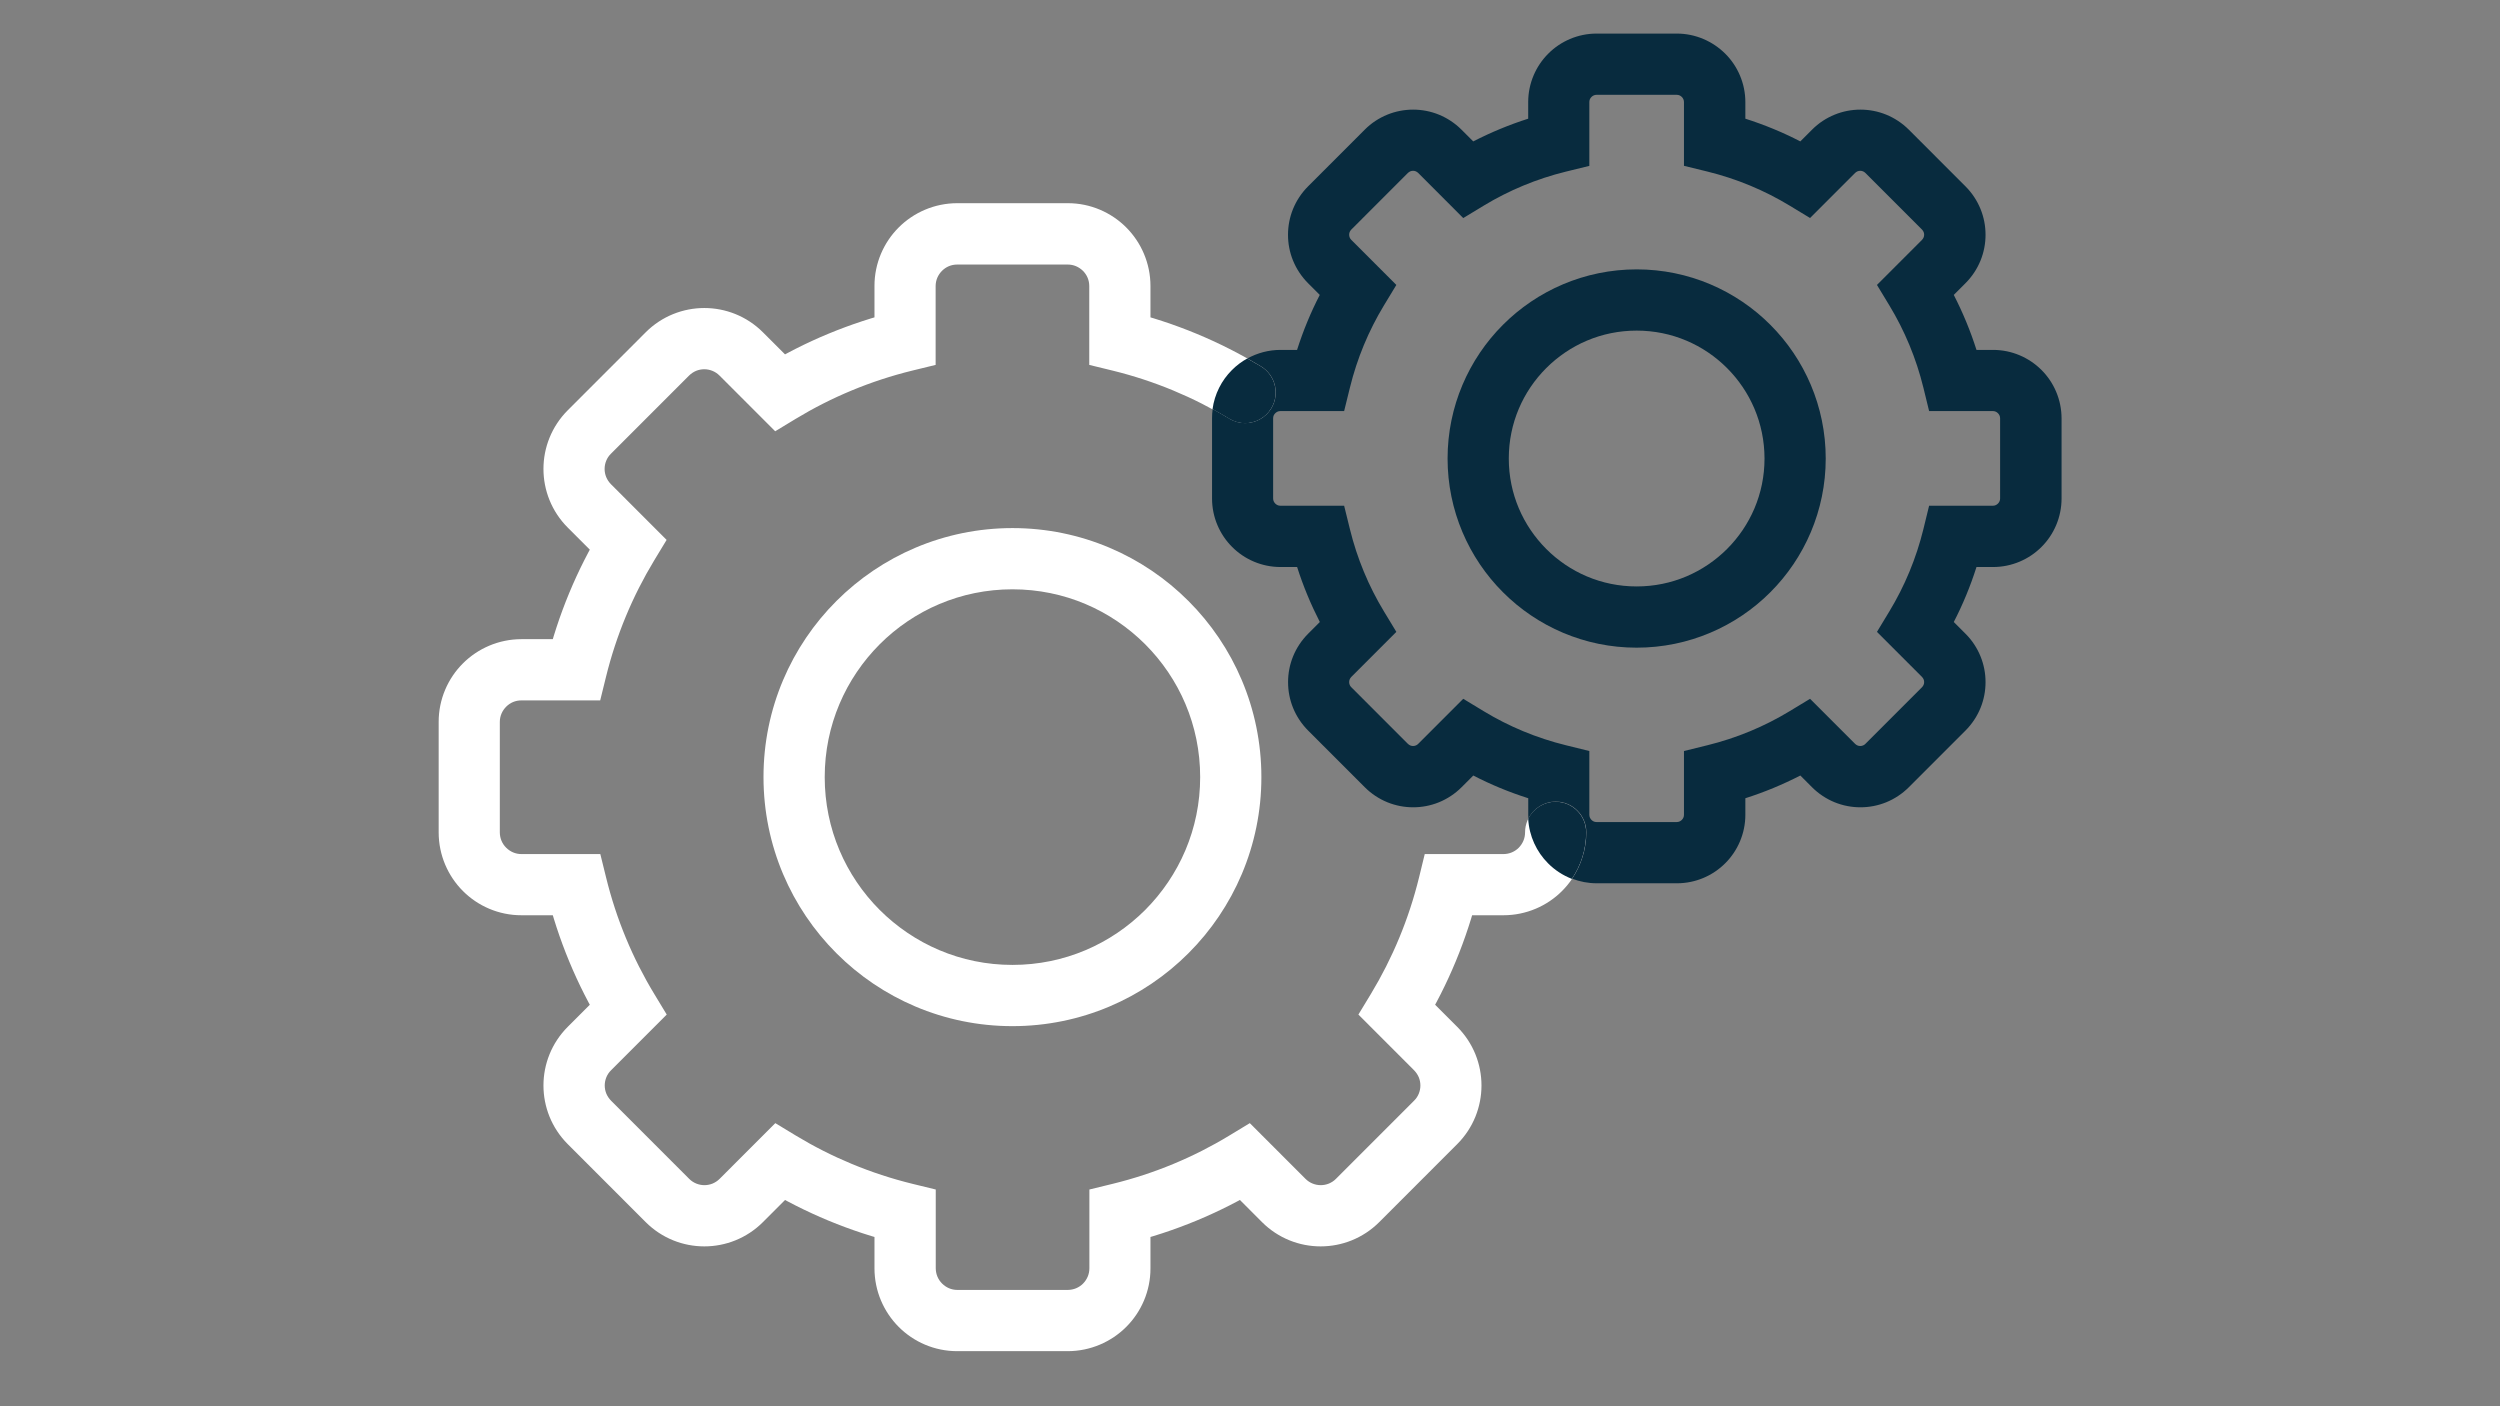
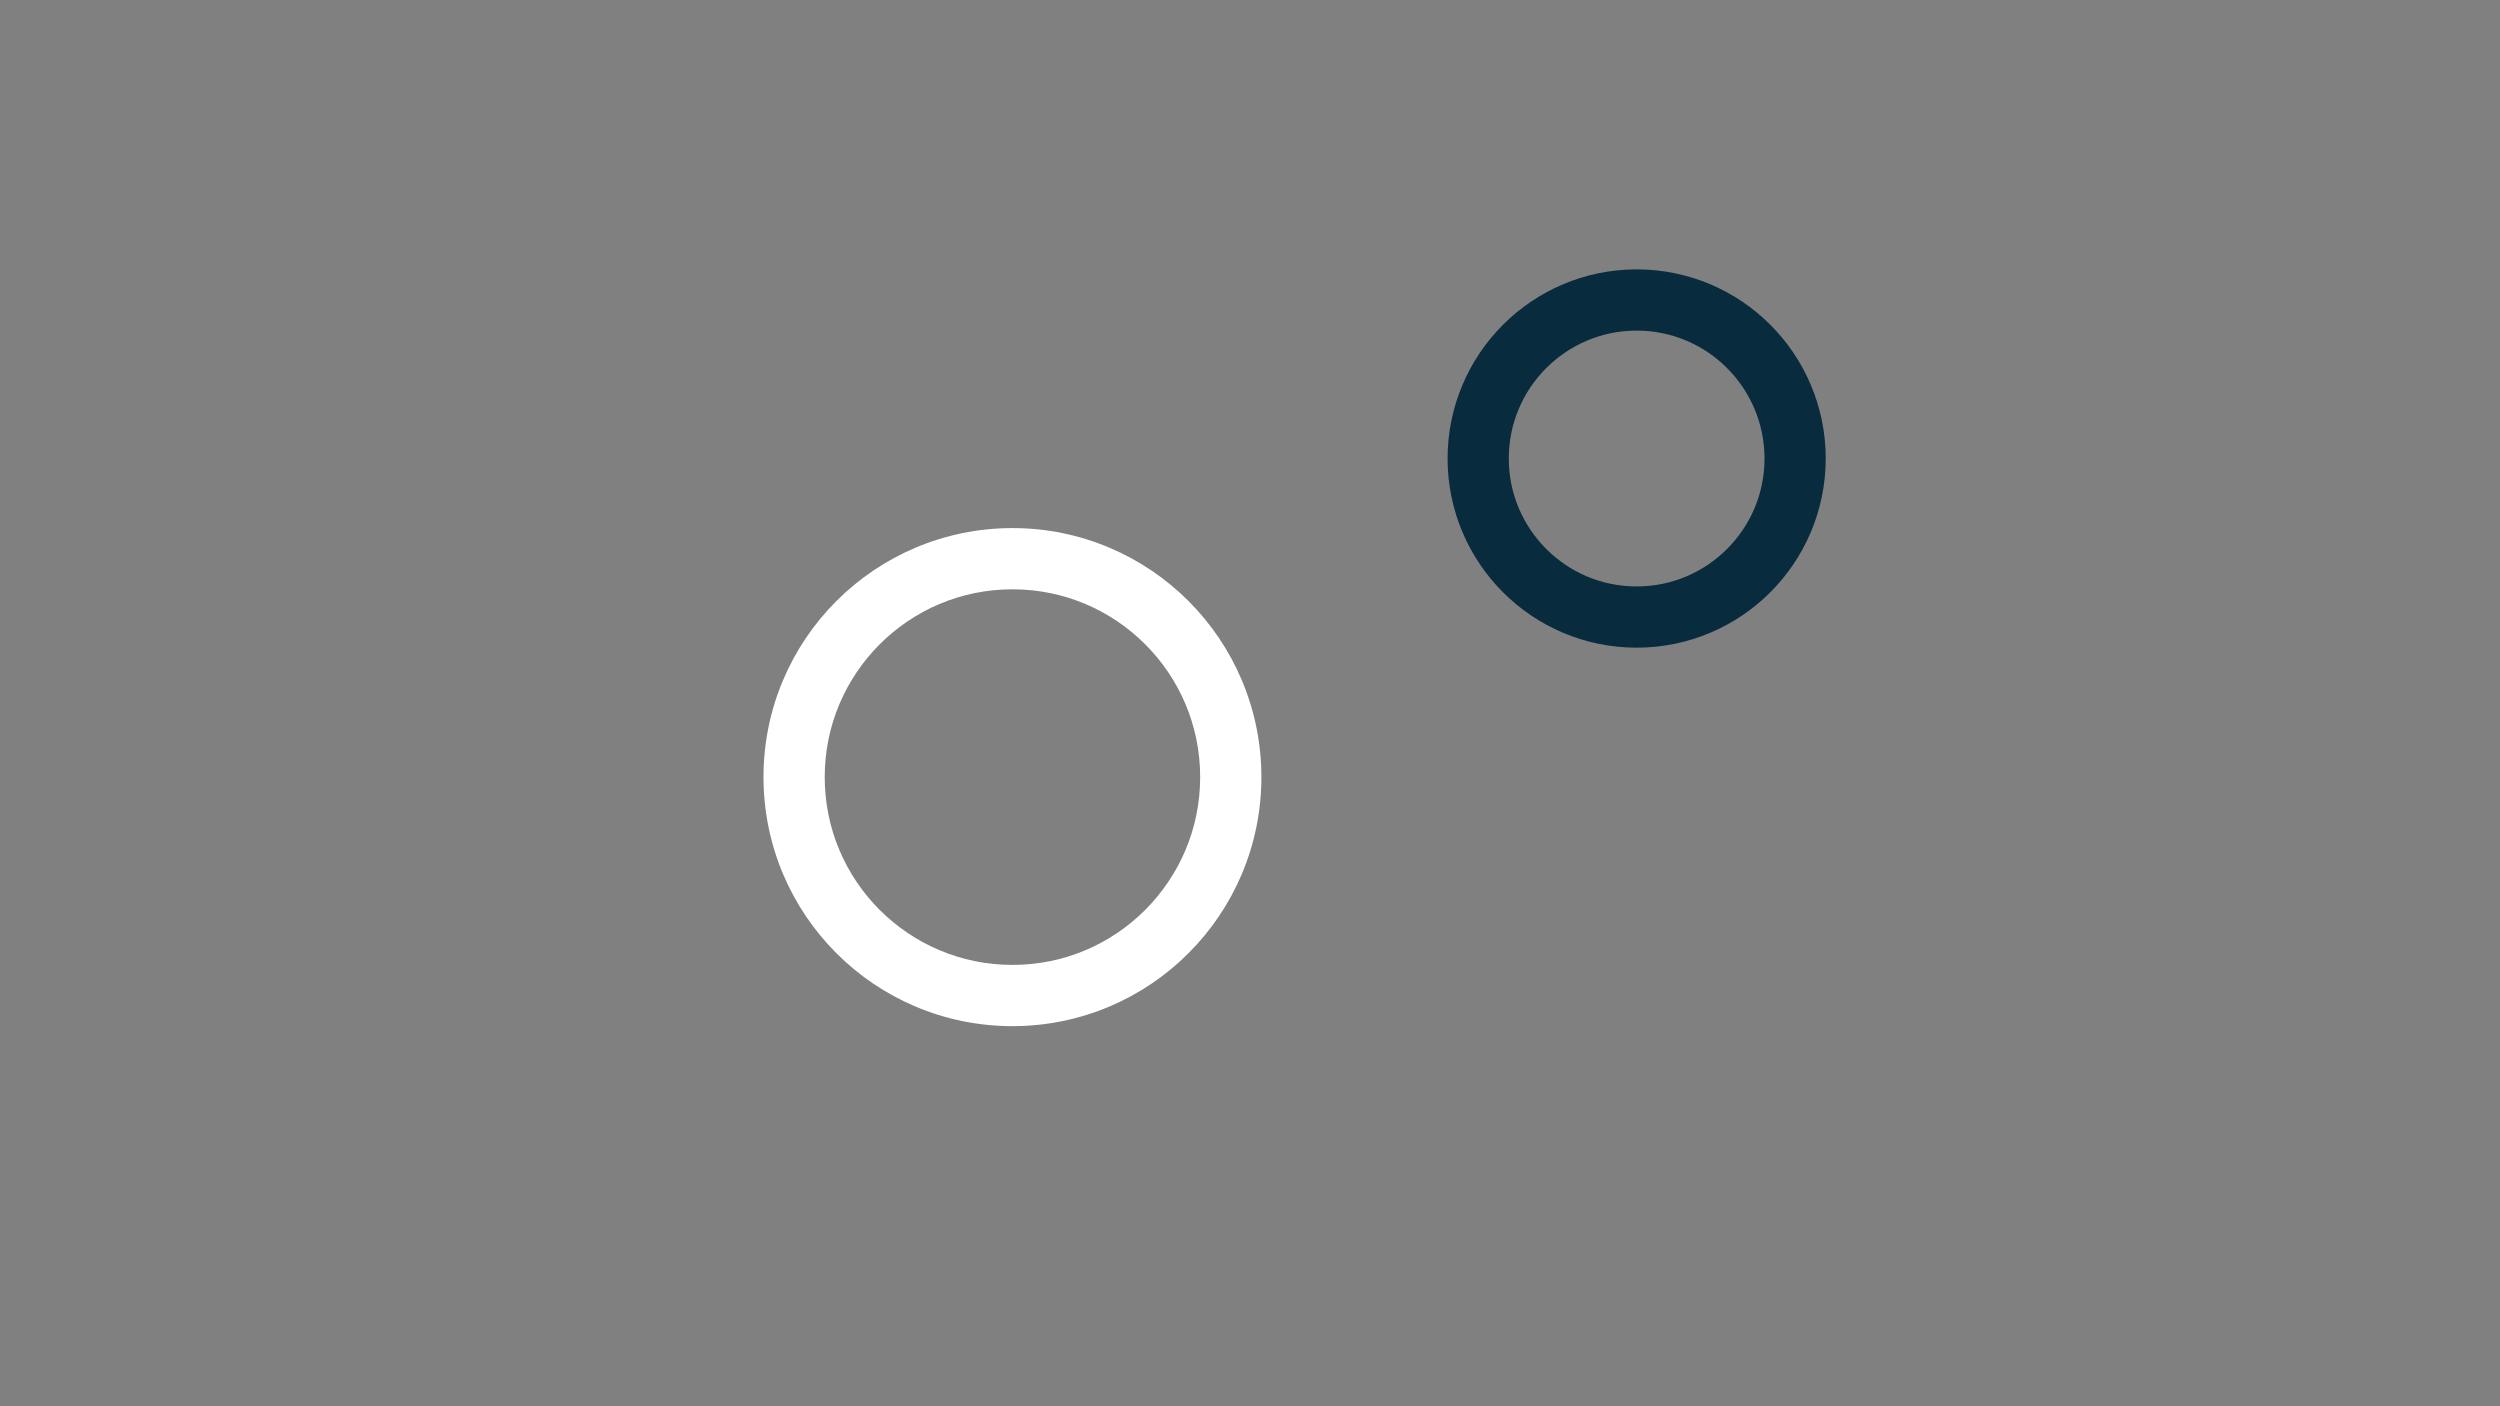
<svg xmlns="http://www.w3.org/2000/svg" width="1920" zoomAndPan="magnify" viewBox="0 0 1440 810" height="1080" preserveAspectRatio="xMidYMid meet" version="1.0">
  <rect x="0" y="0" width="1440" height="810" fill="#808080" stroke="none" />
  <defs>
    <clipPath id="id1">
      <path d="M 252.406 117 L 914 117 L 914 778.305 L 252.406 778.305 Z M 252.406 117 " clip-rule="nonzero" />
    </clipPath>
    <clipPath id="id2">
-       <path d="M 698 19.305 L 1187.656 19.305 L 1187.656 509 L 698 509 Z M 698 19.305 " clip-rule="nonzero" />
-     </clipPath>
+       </clipPath>
  </defs>
  <path fill="#ffffff" d="M 583.203 304.176 C 583.168 304.176 583.168 304.176 583.203 304.176 C 543.645 304.176 507.684 320.258 481.77 346.184 C 455.855 372.07 439.742 408.078 439.777 447.617 C 439.777 487.188 455.855 523.164 481.77 549.051 C 507.648 574.977 543.609 591.059 583.133 591.059 C 583.133 591.059 583.168 591.059 583.168 591.059 C 622.723 591.059 658.688 574.977 684.562 549.051 C 710.477 523.164 726.59 487.152 726.555 447.617 L 691.297 447.617 C 691.297 477.562 679.207 504.473 659.637 524.117 C 640 543.727 613.098 555.789 583.168 555.789 C 553.234 555.789 526.332 543.691 506.695 524.117 C 487.094 504.473 475.035 477.523 475.035 447.617 C 475.035 417.672 487.129 390.762 506.695 371.117 C 526.332 351.508 553.27 339.445 583.168 339.445 C 613.098 339.445 640 351.508 659.637 371.117 C 679.242 390.762 691.297 417.672 691.297 447.617 L 726.555 447.617 C 726.555 408.043 710.477 372.07 684.562 346.184 C 658.688 320.258 622.723 304.176 583.203 304.176 " fill-opacity="1" fill-rule="nonzero" />
  <g clip-path="url(#id1)">
-     <path fill="#ffffff" d="M 726.273 211.027 C 702.652 196.711 676.738 185.883 649.238 179.145 L 645.043 196.285 L 662.668 196.285 L 662.668 164.754 C 662.668 151.637 657.312 139.609 648.707 131.004 C 640.141 122.398 628.082 117 614.969 117.035 L 551.402 117.035 C 538.285 117.035 526.262 122.398 517.66 131.004 C 509.059 139.574 503.664 151.637 503.699 164.754 L 503.699 196.285 L 521.328 196.285 L 517.133 179.145 C 489.633 185.883 463.684 196.711 440.098 211.027 L 449.227 226.125 L 461.707 213.641 L 439.426 191.383 C 434.809 186.762 429.379 183.238 423.633 180.91 C 417.883 178.582 411.785 177.418 405.688 177.418 C 399.586 177.418 393.488 178.582 387.742 180.91 C 381.992 183.238 376.562 186.762 371.945 191.383 L 326.992 236.352 C 322.375 240.973 318.848 246.406 316.523 252.152 C 314.195 257.902 313.031 264.004 313.031 270.105 C 313.031 276.207 314.195 282.309 316.523 288.059 C 318.848 293.805 322.375 299.238 326.992 303.859 L 349.277 326.148 L 361.723 313.664 L 346.633 304.527 C 332.316 328.16 321.492 354.082 314.762 381.594 L 331.895 385.789 L 331.895 368.156 L 300.375 368.156 C 287.262 368.156 275.238 373.516 266.637 382.121 C 258.031 390.691 252.637 402.754 252.672 415.875 L 252.672 479.465 C 252.672 492.586 258.031 504.613 266.637 513.219 C 275.203 521.824 287.262 527.219 300.375 527.184 L 331.895 527.184 L 331.895 509.551 L 314.762 513.746 C 321.492 541.258 332.316 567.215 346.633 590.812 L 361.723 581.676 L 349.277 569.191 L 326.992 591.48 C 322.375 596.102 318.848 601.535 316.523 607.281 C 314.195 613.031 313.031 619.133 313.031 625.234 C 313.031 631.336 314.195 637.438 316.523 643.188 C 318.848 648.934 322.375 654.367 326.992 658.988 L 371.945 703.957 C 376.562 708.578 381.992 712.102 387.742 714.43 C 393.488 716.758 399.586 717.922 405.688 717.922 C 411.785 717.922 417.883 716.758 423.633 714.43 C 429.379 712.102 434.809 708.578 439.426 703.957 L 461.707 681.664 L 449.227 669.215 L 440.098 684.277 C 463.719 698.594 489.633 709.422 517.133 716.16 L 521.328 699.02 L 503.699 699.02 L 503.699 730.551 C 503.699 743.668 509.059 755.695 517.66 764.301 C 526.227 772.906 538.285 778.305 551.402 778.27 L 614.969 778.27 C 628.082 778.27 640.105 772.906 648.707 764.301 C 657.312 755.73 662.707 743.668 662.668 730.551 L 662.668 699.02 L 645.043 699.02 L 649.238 716.16 C 676.738 709.422 702.652 698.594 726.273 684.277 L 717.141 669.215 L 704.695 681.664 L 726.941 703.957 C 731.562 708.578 736.992 712.102 742.738 714.43 C 748.484 716.758 754.582 717.922 760.684 717.922 C 766.781 717.922 772.883 716.758 778.629 714.43 C 784.375 712.102 789.805 708.578 794.422 703.957 L 839.375 658.988 C 843.992 654.367 847.52 648.934 849.848 643.188 C 852.172 637.438 853.336 631.336 853.336 625.234 C 853.336 619.133 852.172 613.031 849.848 607.281 C 847.52 601.535 843.992 596.102 839.375 591.48 L 817.094 569.191 L 804.648 581.676 L 819.738 590.812 C 834.051 567.18 844.875 541.258 851.609 513.746 L 834.473 509.551 L 834.473 527.184 L 865.992 527.184 C 879.109 527.184 891.168 521.824 899.734 513.219 C 908.336 504.648 913.73 492.586 913.695 479.465 C 913.695 469.73 905.797 461.832 896.066 461.832 C 886.336 461.832 878.438 469.73 878.438 479.465 C 878.438 482.957 877.062 485.953 874.809 488.281 C 872.516 490.574 869.484 491.914 865.992 491.949 L 820.652 491.949 L 817.375 505.387 C 811.488 529.406 802.039 552.016 789.594 572.578 L 782.438 584.391 L 814.484 616.453 C 815.719 617.723 816.598 619.062 817.234 620.543 C 817.832 622.023 818.148 623.648 818.148 625.234 C 818.148 626.82 817.832 628.445 817.234 629.926 C 816.633 631.406 815.754 632.781 814.484 634.016 L 769.531 678.984 C 768.297 680.254 766.922 681.102 765.441 681.734 C 763.961 682.336 762.34 682.652 760.754 682.652 C 759.133 682.652 757.543 682.336 756.062 681.734 C 754.582 681.137 753.207 680.254 751.938 678.984 L 719.891 646.926 L 708.078 654.086 C 687.527 666.57 664.926 675.988 640.918 681.879 L 627.484 685.156 L 627.484 730.512 C 627.484 734.004 626.109 737.004 623.852 739.332 C 621.562 741.625 618.527 742.965 615.039 743 L 551.473 743 C 547.98 743 544.984 741.625 542.656 739.332 C 540.367 737.039 539.027 734.039 538.992 730.512 L 538.992 685.156 L 525.559 681.879 C 501.547 675.988 478.949 666.535 458.395 654.086 L 446.582 646.926 L 414.535 678.984 C 413.266 680.254 411.926 681.102 410.445 681.734 C 408.965 682.336 407.344 682.652 405.758 682.652 C 404.133 682.652 402.547 682.336 401.066 681.734 C 399.586 681.137 398.211 680.254 396.941 678.984 L 351.992 634.016 C 350.758 632.746 349.875 631.406 349.242 629.926 C 348.641 628.445 348.324 626.82 348.324 625.234 C 348.324 623.648 348.641 622.023 349.242 620.543 C 349.84 619.062 350.723 617.688 351.992 616.453 L 384.039 584.391 L 376.883 572.578 C 364.402 552.016 354.988 529.406 349.098 505.387 L 345.785 491.949 L 300.375 491.949 C 296.887 491.949 293.887 490.574 291.562 488.281 C 289.27 485.992 287.93 482.992 287.895 479.465 L 287.895 415.875 C 287.895 412.383 289.27 409.387 291.562 407.059 C 293.852 404.766 296.852 403.426 300.375 403.426 L 345.715 403.426 L 349.027 389.988 C 354.918 365.969 364.367 343.359 376.812 322.797 L 383.969 310.984 L 351.922 278.922 C 350.688 277.652 349.805 276.312 349.172 274.797 C 348.57 273.316 348.254 271.727 348.254 270.105 C 348.254 268.484 348.57 266.895 349.172 265.414 C 349.77 263.934 350.652 262.559 351.922 261.324 L 396.871 216.355 C 398.141 215.121 399.48 214.238 400.961 213.605 C 402.441 213.004 404.062 212.688 405.652 212.688 C 407.273 212.688 408.859 213.004 410.34 213.605 C 411.82 214.203 413.195 215.086 414.465 216.355 L 446.512 248.414 L 458.324 241.254 C 478.879 228.805 501.477 219.352 525.488 213.461 L 538.922 210.184 L 538.922 164.824 C 538.922 161.336 540.297 158.336 542.586 156.008 C 544.879 153.715 547.875 152.375 551.402 152.375 L 614.969 152.375 C 618.457 152.375 621.457 153.75 623.781 156.008 C 626.074 158.301 627.414 161.336 627.414 164.824 L 627.414 210.184 L 640.848 213.461 C 664.855 219.352 687.457 228.805 708.008 241.254 C 716.332 246.297 727.188 243.652 732.23 235.328 C 737.238 226.934 734.594 216.074 726.273 211.027 " fill-opacity="1" fill-rule="nonzero" />
-   </g>
+     </g>
  <path fill="#082b3e" d="M 942.746 155.16 C 942.746 155.16 942.711 155.16 942.711 155.16 C 912.707 155.16 885.348 167.402 865.711 187.082 C 846.039 206.727 833.805 234.094 833.805 264.109 C 833.805 294.125 846.039 321.492 865.711 341.137 C 885.348 360.82 912.672 373.059 942.676 373.059 C 942.676 373.059 942.676 373.059 942.711 373.059 C 972.715 373.059 1000.074 360.82 1019.711 341.137 C 1039.383 321.492 1051.617 294.125 1051.617 264.109 L 1016.363 264.109 C 1016.363 284.496 1008.148 302.836 994.785 316.203 C 981.387 329.57 963.09 337.789 942.711 337.789 C 922.332 337.789 904 329.57 890.637 316.203 C 877.277 302.801 869.062 284.496 869.062 264.109 C 869.062 243.723 877.277 225.383 890.637 212.016 C 904.035 198.648 922.332 190.43 942.711 190.43 C 963.09 190.43 981.422 198.648 994.785 212.016 C 1008.148 225.418 1016.328 243.723 1016.363 264.109 L 1051.617 264.109 C 1051.617 234.094 1039.383 206.727 1019.711 187.082 C 1000.074 167.402 972.75 155.16 942.746 155.16 " fill-opacity="1" fill-rule="nonzero" />
  <g clip-path="url(#id2)">
-     <path fill="#082b3e" d="M 842.828 125.605 L 854.641 118.445 C 869.133 109.664 885.066 103 902.027 98.836 L 915.457 95.555 L 915.457 58.805 C 915.457 57.605 915.883 56.652 916.691 55.844 C 917.504 55.066 918.453 54.609 919.652 54.609 L 965.77 54.609 C 967.004 54.609 967.918 55.066 968.73 55.844 C 969.508 56.656 969.965 57.605 969.965 58.805 L 969.965 95.52 L 983.398 98.801 C 1000.355 102.965 1016.293 109.629 1030.781 118.41 L 1042.594 125.57 L 1068.543 99.613 C 1069 99.188 1069.422 98.906 1069.918 98.695 C 1070.41 98.484 1070.938 98.379 1071.504 98.379 C 1072.031 98.379 1072.598 98.484 1073.09 98.695 C 1073.582 98.906 1074.008 99.188 1074.465 99.613 L 1107.078 132.238 C 1107.5 132.695 1107.781 133.117 1107.992 133.613 C 1108.203 134.105 1108.312 134.637 1108.312 135.199 C 1108.312 135.766 1108.203 136.293 1107.992 136.785 C 1107.781 137.281 1107.5 137.703 1107.078 138.164 L 1081.129 164.121 L 1088.285 175.938 C 1097.062 190.43 1103.727 206.375 1107.887 223.34 L 1111.168 236.777 L 1147.867 236.777 C 1149.066 236.777 1150.02 237.234 1150.828 238.012 C 1151.605 238.82 1152.062 239.773 1152.062 240.973 L 1152.062 287.105 C 1152.062 288.34 1151.605 289.258 1150.828 290.066 C 1150.02 290.844 1149.066 291.301 1147.867 291.301 L 1111.168 291.301 L 1107.887 304.738 C 1103.727 321.703 1097.062 337.648 1088.285 352.141 L 1081.129 363.957 L 1107.078 389.918 C 1107.5 390.375 1107.781 390.797 1107.992 391.293 C 1108.203 391.785 1108.312 392.312 1108.312 392.879 C 1108.312 393.441 1108.203 393.973 1107.992 394.465 C 1107.781 394.961 1107.5 395.383 1107.078 395.84 L 1074.465 428.465 C 1074.008 428.926 1073.582 429.207 1073.09 429.383 C 1072.598 429.594 1072.066 429.699 1071.504 429.699 C 1070.938 429.699 1070.41 429.594 1069.918 429.383 C 1069.422 429.172 1069 428.891 1068.543 428.465 L 1042.594 402.508 L 1030.781 409.668 C 1016.293 418.449 1000.355 425.113 983.398 429.277 L 969.965 432.594 L 969.965 469.309 C 969.965 470.543 969.508 471.461 968.73 472.27 C 967.918 473.047 966.969 473.504 965.77 473.504 L 919.652 473.504 C 918.453 473.504 917.504 473.082 916.691 472.27 C 915.918 471.461 915.457 470.508 915.457 469.309 L 915.457 432.594 L 902.027 429.277 C 885.066 425.113 869.133 418.449 854.641 409.668 L 842.828 402.508 L 816.883 428.465 C 816.422 428.926 816 429.207 815.508 429.383 C 815.012 429.594 814.484 429.699 813.918 429.699 C 813.355 429.699 812.828 429.594 812.332 429.383 C 811.84 429.172 811.418 428.891 810.957 428.465 L 778.348 395.84 C 777.887 395.383 777.605 394.961 777.43 394.465 C 777.219 393.973 777.113 393.441 777.113 392.879 C 777.113 392.312 777.219 391.785 777.43 391.293 C 777.641 390.797 777.922 390.375 778.348 389.918 L 804.293 363.957 L 797.137 352.141 C 788.359 337.648 781.695 321.703 777.535 304.738 L 774.223 291.301 L 737.52 291.301 C 736.32 291.301 735.367 290.844 734.559 290.066 C 733.781 289.258 733.324 288.305 733.324 287.105 L 733.324 240.973 C 733.324 239.738 733.746 238.82 734.559 238.012 C 735.367 237.234 736.32 236.777 737.52 236.777 L 774.223 236.777 L 777.535 223.34 C 781.695 206.375 788.359 190.43 797.137 175.938 L 804.293 164.121 L 778.348 138.164 C 777.887 137.703 777.605 137.281 777.43 136.785 C 777.219 136.293 777.113 135.766 777.113 135.199 C 777.113 134.637 777.219 134.105 777.43 133.613 C 777.641 133.117 777.922 132.695 778.348 132.238 L 810.957 99.613 C 811.418 99.188 811.84 98.906 812.332 98.695 C 812.828 98.484 813.355 98.379 813.918 98.379 C 814.484 98.379 815.012 98.484 815.508 98.695 C 816 98.906 816.422 99.188 816.883 99.613 L 842.828 125.605 M 965.84 19.34 C 965.84 19.34 965.805 19.34 965.805 19.34 L 919.688 19.34 C 919.688 19.34 919.652 19.34 919.652 19.34 C 908.828 19.34 898.887 23.781 891.801 30.906 C 884.68 37.996 880.238 47.977 880.238 58.805 L 880.238 68.363 C 869.273 71.855 858.695 76.266 848.578 81.449 L 841.844 74.711 C 838.035 70.902 833.559 67.977 828.797 66.035 C 824.039 64.098 818.996 63.145 813.953 63.145 C 808.914 63.145 803.871 64.098 799.113 66.035 C 794.352 67.977 789.875 70.867 786.066 74.711 L 753.453 107.336 C 749.648 111.145 746.723 115.625 744.781 120.387 C 742.844 125.148 741.891 130.191 741.891 135.234 C 741.891 140.277 742.844 145.32 744.781 150.082 C 746.723 154.844 749.648 159.324 753.453 163.133 L 760.188 169.871 C 754.973 179.957 750.598 190.574 747.109 201.543 L 737.59 201.543 C 737.59 201.543 737.555 201.543 737.555 201.543 C 730.715 201.543 724.191 203.34 718.551 206.445 C 721.195 207.926 723.805 209.441 726.379 210.992 C 734.699 216.039 737.379 226.898 732.301 235.223 C 728.988 240.691 723.168 243.723 717.211 243.723 C 714.109 243.723 710.938 242.914 708.082 241.148 C 704.941 239.246 701.734 237.41 698.492 235.648 C 698.242 237.41 698.137 239.211 698.137 241.008 L 698.137 287.141 C 698.137 297.969 702.582 307.949 709.703 315.039 C 716.789 322.164 726.73 326.605 737.59 326.605 C 737.59 326.605 737.59 326.605 737.625 326.605 L 747.145 326.605 C 750.633 337.574 755.043 348.156 760.223 358.277 L 753.492 365.016 C 749.684 368.824 746.758 373.305 744.816 378.066 C 742.879 382.828 741.926 387.871 741.926 392.914 C 741.926 397.957 742.879 403 744.816 407.762 C 746.758 412.523 749.684 417.004 753.492 420.812 L 786.102 453.438 C 789.91 457.246 794.387 460.172 799.148 462.113 C 803.906 464.051 808.949 465.004 813.992 465.004 C 819.031 465.004 824.074 464.051 828.832 462.113 C 833.594 460.172 838.07 457.246 841.879 453.438 L 848.613 446.699 C 858.695 451.918 869.273 456.293 880.273 459.785 L 880.273 469.309 C 880.273 470.047 880.309 470.754 880.344 471.461 C 883.234 465.676 889.227 461.691 896.137 461.691 C 905.867 461.691 913.766 469.59 913.766 479.324 C 913.766 489.199 910.734 498.477 905.551 506.129 C 909.957 507.82 914.754 508.773 919.723 508.773 C 919.723 508.773 919.723 508.773 919.758 508.773 L 965.875 508.773 C 965.875 508.773 965.91 508.773 965.91 508.773 C 976.734 508.773 986.676 504.332 993.762 497.207 C 1000.883 490.117 1005.328 480.137 1005.328 469.309 L 1005.328 459.785 C 1016.293 456.293 1026.902 451.883 1036.988 446.699 L 1043.723 453.438 C 1047.527 457.246 1052.008 460.172 1056.766 462.113 C 1061.527 464.051 1066.566 465.004 1071.609 465.004 C 1076.648 465.004 1081.691 464.051 1086.453 462.113 C 1091.211 460.172 1095.688 457.246 1099.496 453.438 L 1132.109 420.812 C 1135.918 417.004 1138.844 412.523 1140.781 407.762 C 1142.723 403 1143.672 397.957 1143.672 392.914 C 1143.672 387.871 1142.723 382.828 1140.781 378.066 C 1138.844 373.305 1135.953 368.824 1132.109 365.016 L 1125.375 358.277 C 1130.594 348.191 1134.965 337.609 1138.453 326.605 L 1148.008 326.605 C 1158.832 326.605 1168.809 322.164 1175.898 315.039 C 1183.02 307.949 1187.461 297.969 1187.461 287.141 L 1187.461 241.008 C 1187.461 230.18 1183.02 220.199 1175.898 213.109 C 1168.809 206.02 1158.867 201.543 1148.043 201.543 C 1148.043 201.543 1148.008 201.543 1148.008 201.543 L 1138.453 201.543 C 1134.965 190.574 1130.559 179.957 1125.375 169.871 L 1132.109 163.133 C 1135.918 159.324 1138.844 154.844 1140.781 150.082 C 1142.723 145.32 1143.672 140.277 1143.672 135.234 C 1143.672 130.191 1142.723 125.148 1140.781 120.387 C 1138.844 115.625 1135.918 111.145 1132.109 107.336 L 1099.496 74.711 C 1095.688 70.902 1091.211 67.977 1086.453 66.035 C 1081.691 64.098 1076.648 63.145 1071.609 63.145 C 1066.566 63.145 1061.527 64.098 1056.766 66.035 C 1052.008 67.977 1047.527 70.867 1043.723 74.711 L 1036.988 81.449 C 1026.902 76.23 1016.293 71.855 1005.328 68.363 L 1005.328 58.84 C 1005.328 48.012 1000.883 38.031 993.762 30.941 C 986.605 23.82 976.664 19.34 965.84 19.34 " fill-opacity="1" fill-rule="nonzero" />
-   </g>
-   <path fill="#082b3e" d="M 896.031 461.797 C 889.121 461.797 883.129 465.781 880.238 471.566 C 880.766 481.582 885.102 490.715 891.73 497.312 C 895.539 501.156 900.227 504.223 905.41 506.234 C 910.594 498.582 913.66 489.305 913.625 479.43 C 913.66 469.695 905.762 461.797 896.031 461.797 M 718.445 206.48 C 715.168 208.277 712.203 210.535 709.598 213.145 C 703.672 219.035 699.582 226.973 698.418 235.684 C 701.664 237.445 704.871 239.281 708.008 241.184 C 710.867 242.914 714.004 243.758 717.141 243.758 C 723.098 243.758 728.918 240.727 732.23 235.258 C 737.273 226.934 734.629 216.074 726.309 211.027 C 723.699 209.477 721.09 207.961 718.445 206.48 " fill-opacity="1" fill-rule="nonzero" />
+     </g>
</svg>